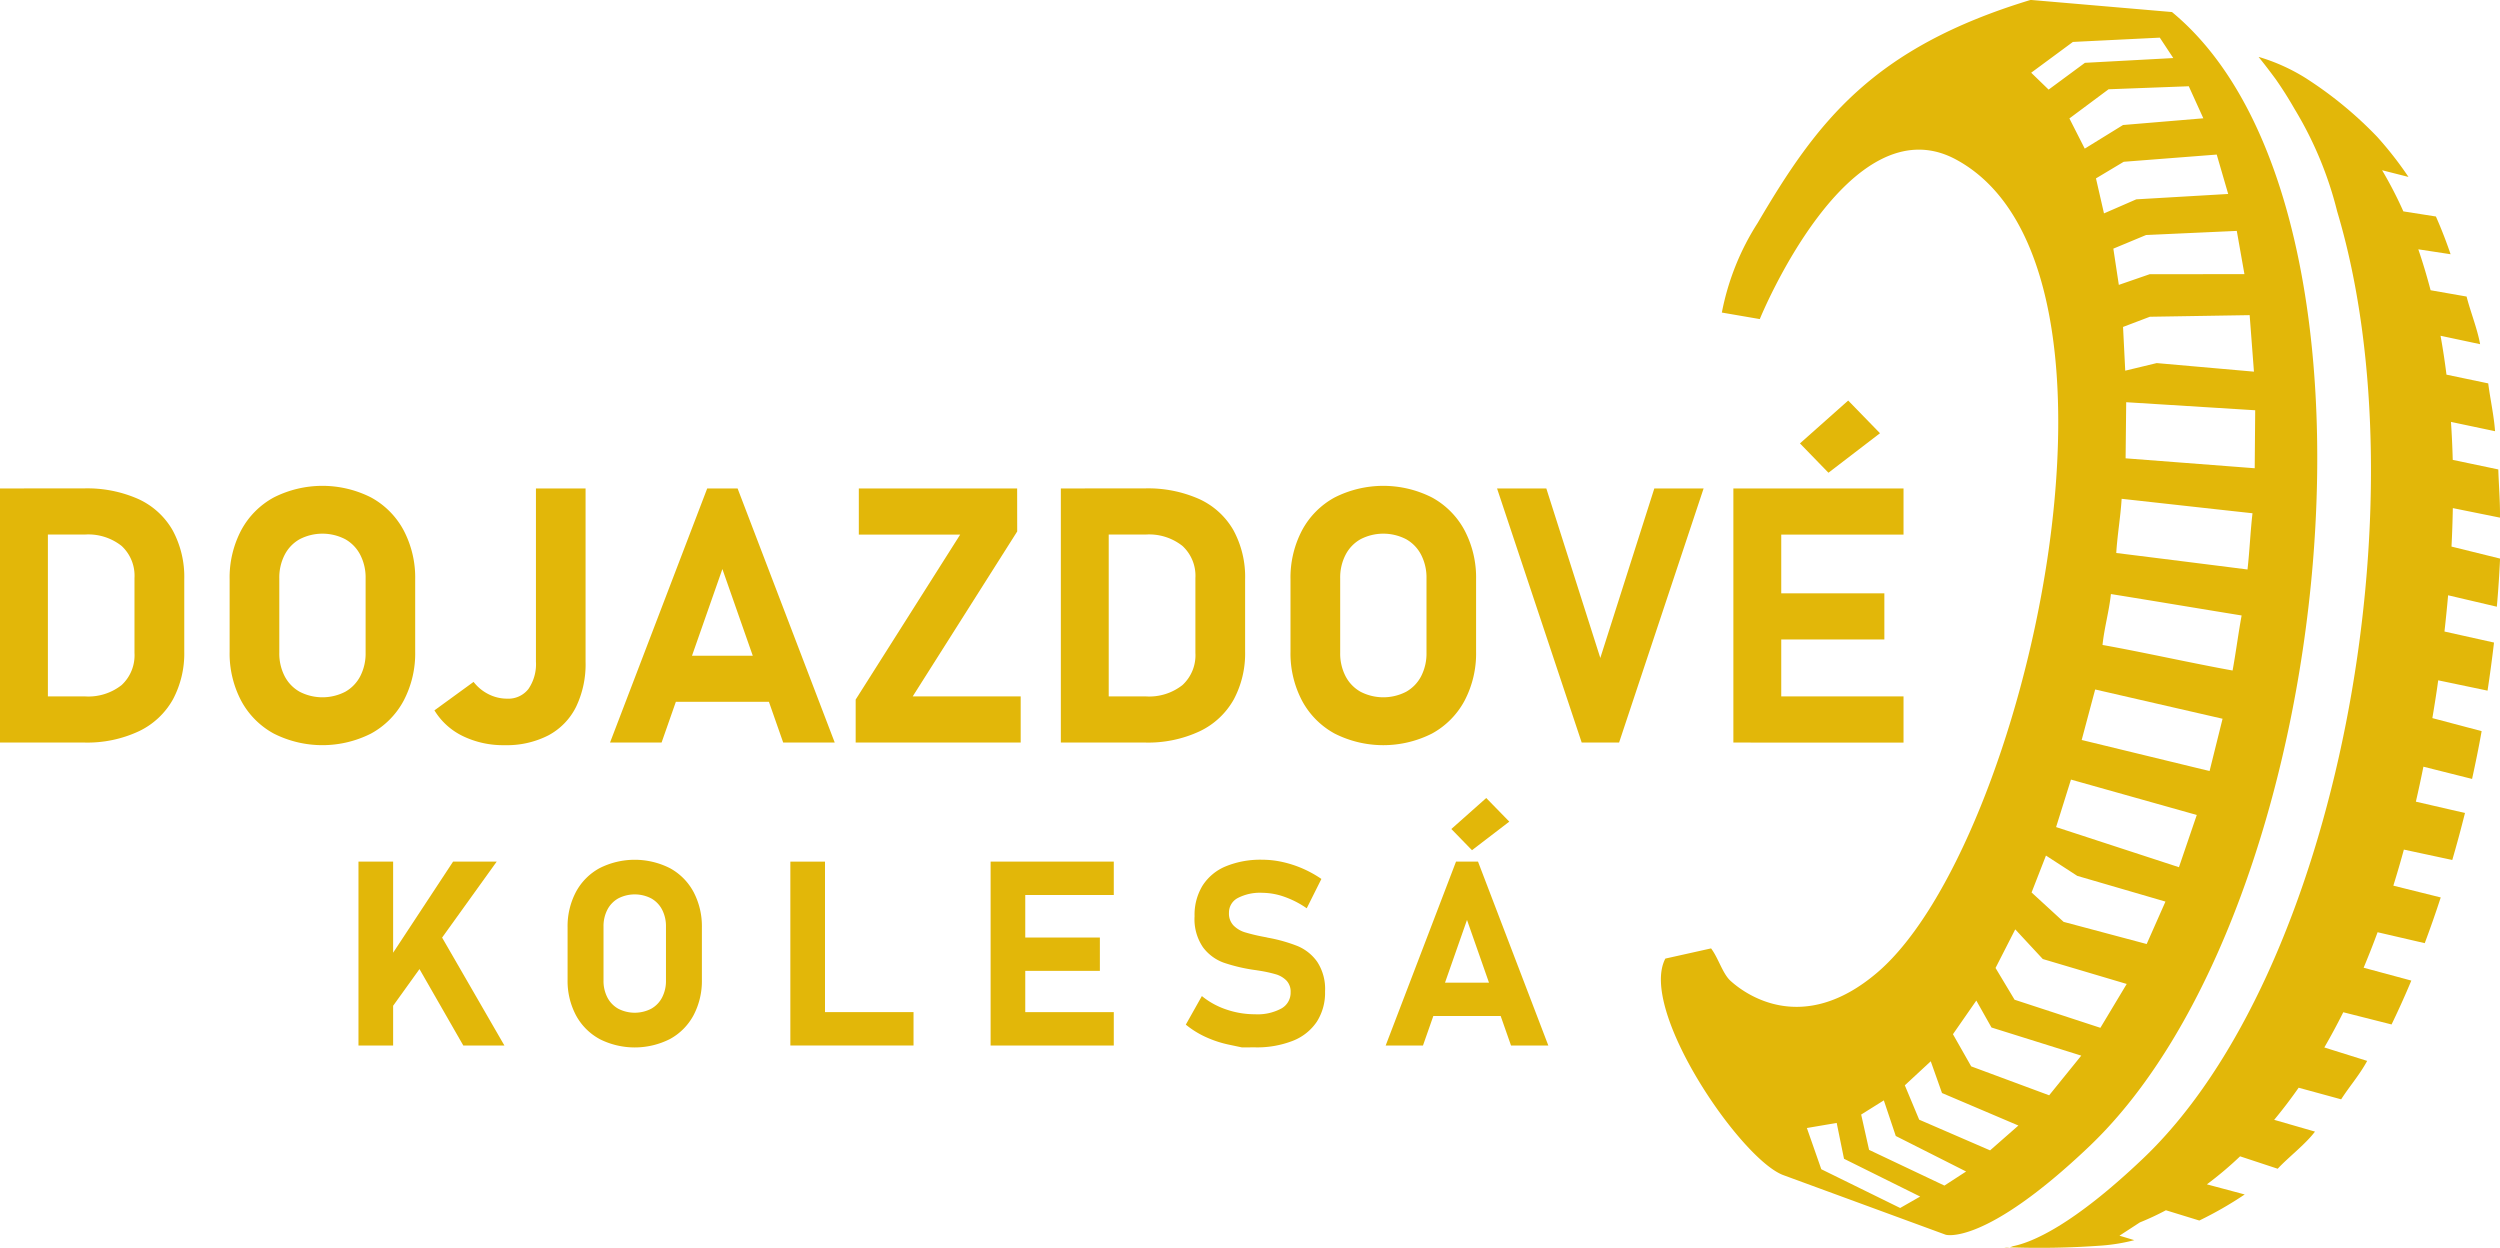
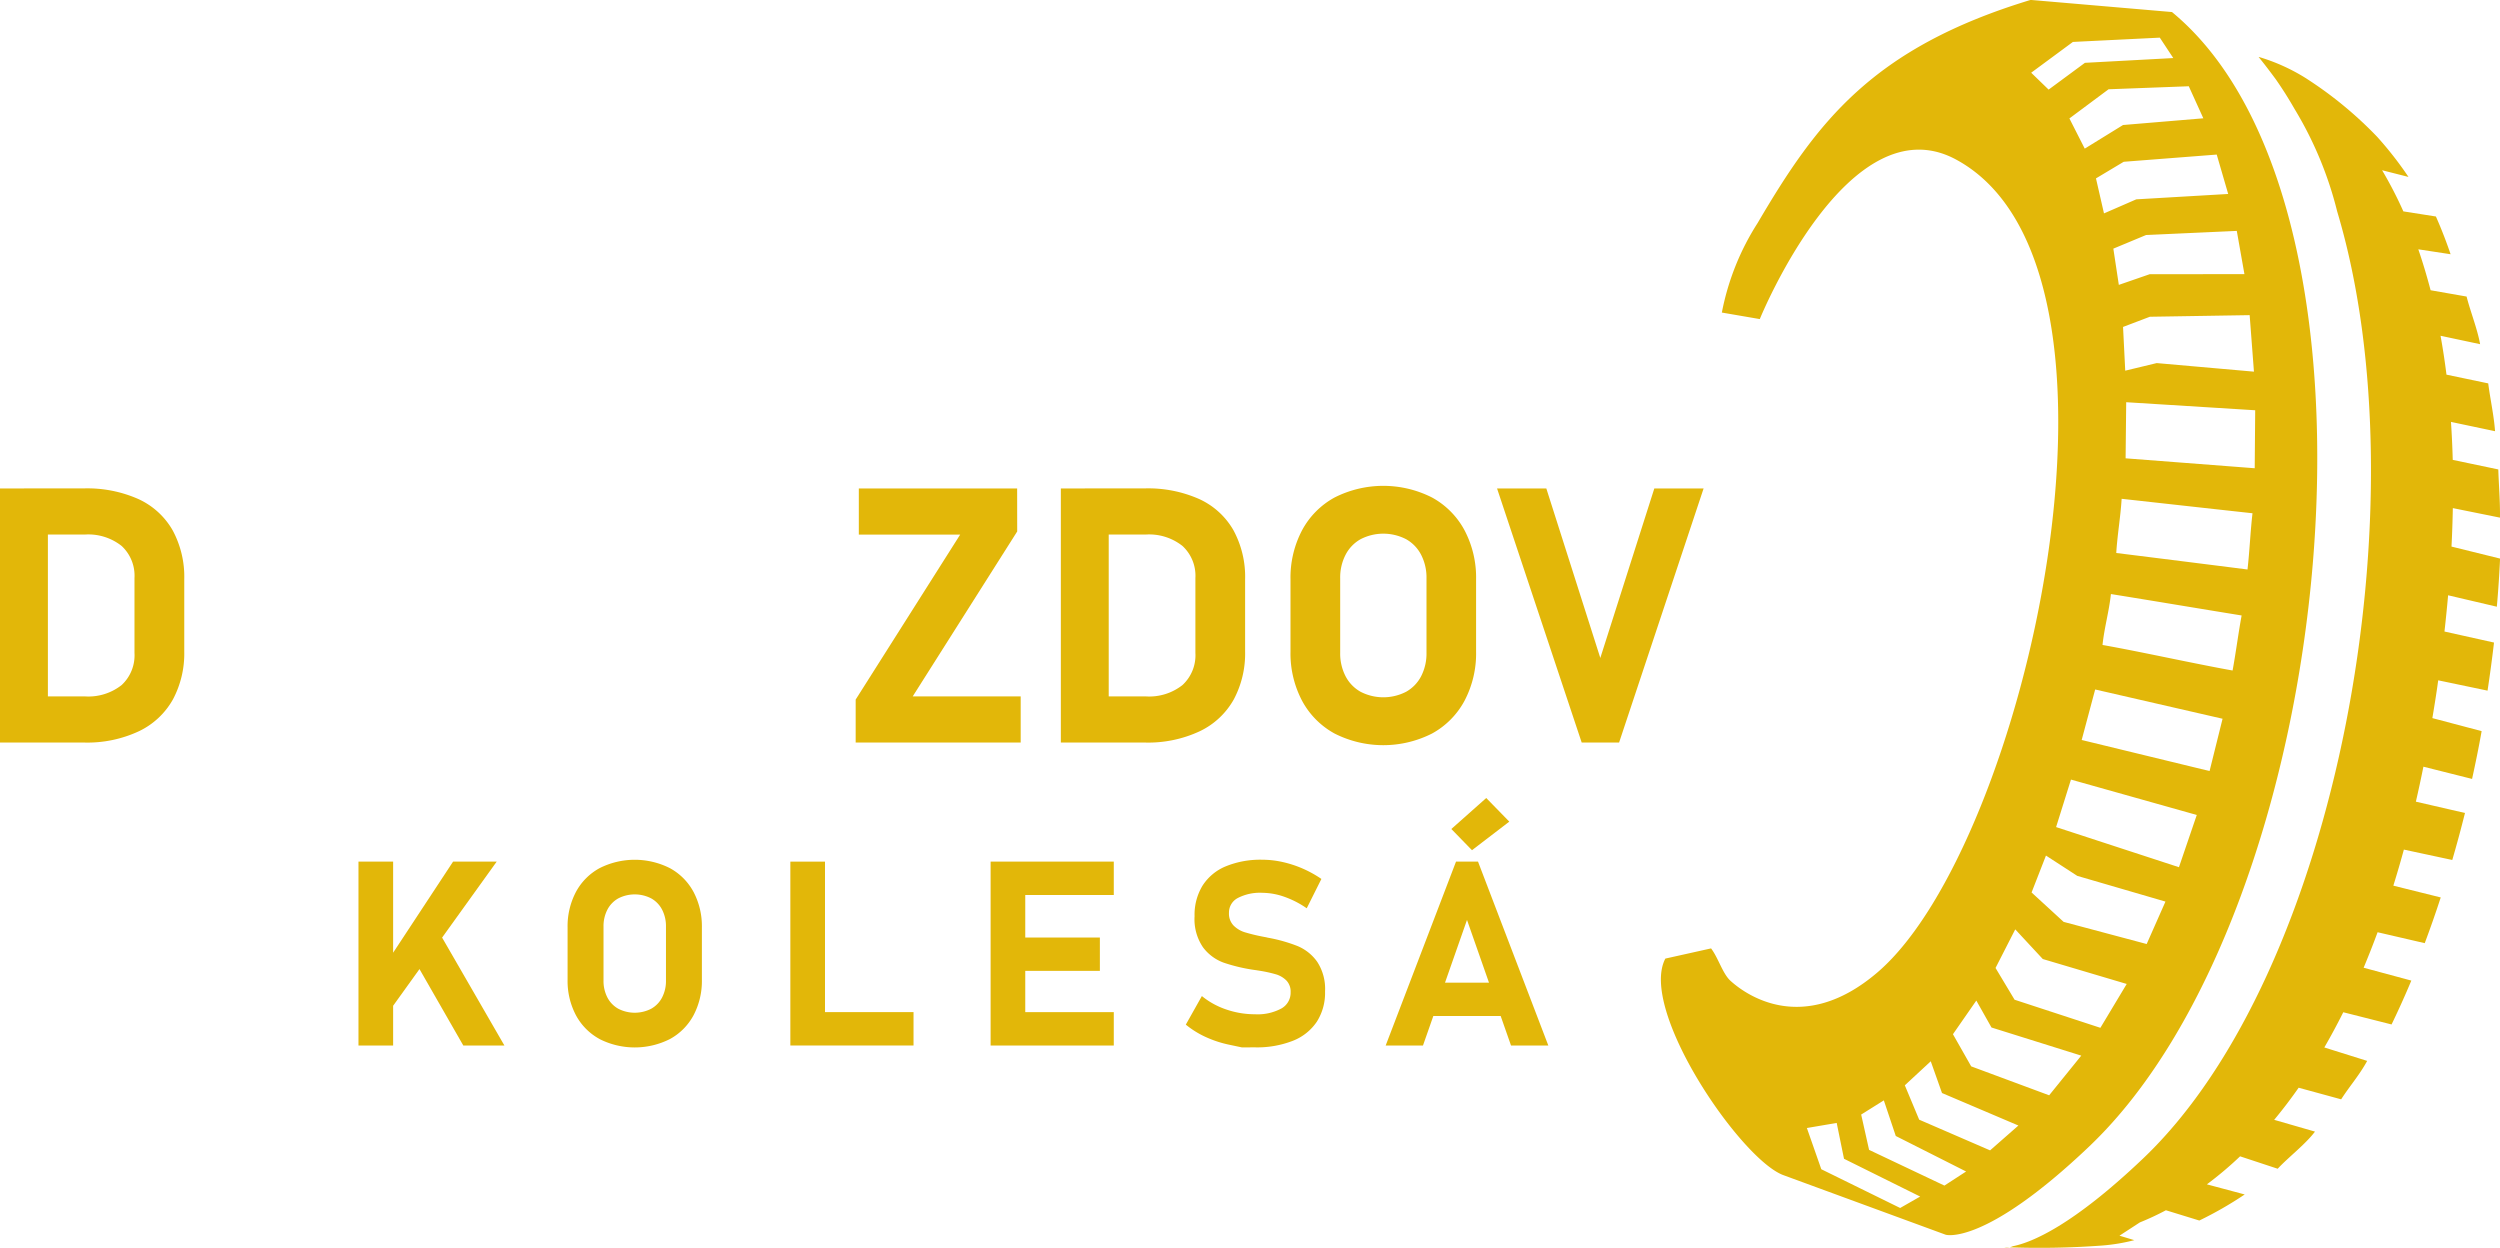
<svg xmlns="http://www.w3.org/2000/svg" width="175" height="87.351" viewBox="0 0 175 87.351">
  <g transform="translate(-656.17 -654.422)">
    <g transform="translate(656.17 682.462)">
      <path d="M656.17,727.278h3.352v17.786H656.17Zm1.688,14.556h4.269a3.753,3.753,0,0,0,2.557-.795,2.838,2.838,0,0,0,.9-2.251v-5.235a2.838,2.838,0,0,0-.9-2.251,3.752,3.752,0,0,0-2.557-.8h-4.269v-3.229h4.2a8.808,8.808,0,0,1,3.8.746,5.292,5.292,0,0,1,2.391,2.177,6.838,6.838,0,0,1,.819,3.45v5.04a6.831,6.831,0,0,1-.789,3.351,5.378,5.378,0,0,1-2.367,2.226,8.522,8.522,0,0,1-3.865.8h-4.184Z" transform="translate(-656.17 -721.125)" fill="#e2b709" />
-       <path d="M693.507,744.227a5.661,5.661,0,0,1-2.281-2.3,7.108,7.108,0,0,1-.807-3.443v-5.04a7.106,7.106,0,0,1,.807-3.443,5.653,5.653,0,0,1,2.281-2.3,7.538,7.538,0,0,1,6.814,0A5.656,5.656,0,0,1,702.6,730a7.1,7.1,0,0,1,.808,3.443v5.04a7.1,7.1,0,0,1-.808,3.443,5.664,5.664,0,0,1-2.281,2.3,7.543,7.543,0,0,1-6.814,0Zm5-2.923a2.641,2.641,0,0,0,1.058-1.095,3.472,3.472,0,0,0,.373-1.639v-5.211a3.468,3.468,0,0,0-.373-1.639,2.636,2.636,0,0,0-1.058-1.1,3.475,3.475,0,0,0-3.18,0,2.631,2.631,0,0,0-1.058,1.1,3.467,3.467,0,0,0-.373,1.639v5.211a3.471,3.471,0,0,0,.373,1.639,2.637,2.637,0,0,0,1.058,1.095,3.478,3.478,0,0,0,3.18,0Z" transform="translate(-674.345 -720.918)" fill="#e2b709" />
-       <path d="M722.953,744.611a4.745,4.745,0,0,1-1.988-1.8l2.74-1.994a3.047,3.047,0,0,0,1.058.868,2.868,2.868,0,0,0,1.29.306,1.777,1.777,0,0,0,1.492-.678,3.067,3.067,0,0,0,.526-1.915V727.278h3.474v12.134a6.885,6.885,0,0,1-.667,3.156,4.559,4.559,0,0,1-1.939,1.994,6.39,6.39,0,0,1-3.07.685A6.459,6.459,0,0,1,722.953,744.611Z" transform="translate(-690.555 -721.125)" fill="#e2b709" />
-       <path d="M753.96,727.278h2.128l6.8,17.786h-3.608l-4.257-12.147-4.257,12.147h-3.608Zm-3.535,11.706h9.357v3.229h-9.357Z" transform="translate(-704.456 -721.125)" fill="#e2b709" />
      <path d="M795.107,730.287l-7.315,11.547h7.559v3.229H783.8v-3.009l7.315-11.547h-7.095v-3.229h11.083Z" transform="translate(-723.903 -721.125)" fill="#e2b709" />
      <path d="M814.4,727.278h3.351v17.786H814.4Zm1.688,14.556h4.269a3.752,3.752,0,0,0,2.557-.795,2.837,2.837,0,0,0,.905-2.251v-5.235a2.837,2.837,0,0,0-.905-2.251,3.752,3.752,0,0,0-2.557-.8h-4.269v-3.229h4.2a8.806,8.806,0,0,1,3.8.746,5.289,5.289,0,0,1,2.391,2.177,6.831,6.831,0,0,1,.82,3.45v5.04a6.831,6.831,0,0,1-.789,3.351,5.376,5.376,0,0,1-2.367,2.226,8.522,8.522,0,0,1-3.865.8h-4.183Z" transform="translate(-740.141 -721.125)" fill="#e2b709" />
      <path d="M851.739,744.227a5.661,5.661,0,0,1-2.281-2.3,7.1,7.1,0,0,1-.808-3.443v-5.04a7.1,7.1,0,0,1,.808-3.443,5.654,5.654,0,0,1,2.281-2.3,7.539,7.539,0,0,1,6.814,0,5.653,5.653,0,0,1,2.281,2.3,7.1,7.1,0,0,1,.807,3.443v5.04a7.1,7.1,0,0,1-.807,3.443,5.66,5.66,0,0,1-2.281,2.3,7.543,7.543,0,0,1-6.814,0Zm5-2.923a2.639,2.639,0,0,0,1.058-1.095,3.471,3.471,0,0,0,.373-1.639v-5.211a3.467,3.467,0,0,0-.373-1.639,2.633,2.633,0,0,0-1.058-1.1,3.475,3.475,0,0,0-3.18,0,2.631,2.631,0,0,0-1.058,1.1,3.461,3.461,0,0,0-.373,1.639v5.211a3.465,3.465,0,0,0,.373,1.639,2.636,2.636,0,0,0,1.058,1.095,3.478,3.478,0,0,0,3.18,0Z" transform="translate(-758.315 -720.918)" fill="#e2b709" />
      <path d="M879.458,727.278h3.449l3.779,11.865,3.78-11.865h3.45L888,745.064h-2.617Z" transform="translate(-774.664 -721.125)" fill="#e2b709" />
-       <path d="M914.7,720.321h3.351v17.786H914.7Zm1.211,0h10.7v3.229h-10.7Zm0,7.34h9.358v3.229h-9.358Zm0,7.217h10.7v3.23h-10.7Zm3.45-17.712,3.376-3,2.226,2.288-3.608,2.765Z" transform="translate(-793.364 -714.168)" fill="#e2b709" />
    </g>
    <g transform="translate(681.263 710.283)">
      <path d="M709.637,782.935h2.426v12.871h-2.426Zm1.461,7.843,5.161-7.843h3.053l-7.9,10.995Zm2.142-1.487,2.089-1.319,4.523,7.834h-2.877Z" transform="translate(-709.637 -778.482)" fill="#e2b709" />
      <path d="M743.062,795.2a4.1,4.1,0,0,1-1.651-1.664,5.145,5.145,0,0,1-.584-2.492V787.4a5.146,5.146,0,0,1,.584-2.492,4.1,4.1,0,0,1,1.651-1.664,5.458,5.458,0,0,1,4.931,0,4.1,4.1,0,0,1,1.651,1.664,5.145,5.145,0,0,1,.584,2.492v3.647a5.144,5.144,0,0,1-.584,2.492,4.1,4.1,0,0,1-1.651,1.664,5.457,5.457,0,0,1-4.931,0Zm3.616-2.116a1.906,1.906,0,0,0,.766-.792,2.509,2.509,0,0,0,.27-1.186v-3.771a2.511,2.511,0,0,0-.27-1.186,1.906,1.906,0,0,0-.766-.792,2.515,2.515,0,0,0-2.3,0,1.909,1.909,0,0,0-.766.792,2.515,2.515,0,0,0-.27,1.186v3.771a2.514,2.514,0,0,0,.27,1.186,1.909,1.909,0,0,0,.766.792,2.515,2.515,0,0,0,2.3,0Z" transform="translate(-726.189 -778.332)" fill="#e2b709" />
      <path d="M774.053,782.935h2.425v12.871h-2.425Zm1.08,10.534h7.542v2.337h-7.542Z" transform="translate(-743.821 -778.482)" fill="#e2b709" />
      <path d="M803.922,782.935h2.425v12.871h-2.425Zm.876,0h7.746v2.337H804.8Zm0,5.311h6.772v2.337H804.8Zm0,5.223h7.746v2.337H804.8Z" transform="translate(-759.672 -778.482)" fill="#e2b709" />
      <path d="M836.958,795.788l-.88-.186a7.7,7.7,0,0,1-1.656-.544,6.336,6.336,0,0,1-1.385-.863l1.124-2a5.434,5.434,0,0,0,1.717.943,6.151,6.151,0,0,0,2,.332,3.519,3.519,0,0,0,1.841-.4,1.265,1.265,0,0,0,.655-1.138v-.008a1.119,1.119,0,0,0-.292-.814,1.732,1.732,0,0,0-.761-.443,9.264,9.264,0,0,0-1.2-.257.159.159,0,0,0-.049-.008.16.16,0,0,1-.048-.009l-.195-.027a11.952,11.952,0,0,1-2.143-.509,3.154,3.154,0,0,1-1.443-1.071,3.48,3.48,0,0,1-.593-2.173V786.6a3.92,3.92,0,0,1,.557-2.133,3.517,3.517,0,0,1,1.62-1.35,6.385,6.385,0,0,1,2.567-.465,6.545,6.545,0,0,1,1.412.159,7.72,7.72,0,0,1,1.412.46,7.874,7.874,0,0,1,1.31.726l-1.027,2.054a6.519,6.519,0,0,0-1.553-.8,4.706,4.706,0,0,0-1.553-.283,3.364,3.364,0,0,0-1.726.367,1.146,1.146,0,0,0-.611,1.031v.009a1.2,1.2,0,0,0,.319.88,1.9,1.9,0,0,0,.788.474,12.6,12.6,0,0,0,1.319.318.51.51,0,0,0,.071.014.653.653,0,0,1,.071.013c.036.006.069.013.1.022a.871.871,0,0,0,.1.022,10.845,10.845,0,0,1,2.041.58,3.188,3.188,0,0,1,1.368,1.1,3.461,3.461,0,0,1,.549,2.067v.017a3.749,3.749,0,0,1-.575,2.107,3.6,3.6,0,0,1-1.677,1.337,6.876,6.876,0,0,1-2.651.46Z" transform="translate(-775.123 -778.332)" fill="#e2b709" />
      <path d="M867.771,777.9h1.54l4.921,12.871h-2.611l-3.081-8.79-3.081,8.79h-2.611Zm-2.558,8.471h6.772v2.337h-6.772Zm2.231-10.755,2.443-2.169L871.5,775.1l-2.611,2Z" transform="translate(-790.943 -773.447)" fill="#e2b709" />
    </g>
    <g transform="translate(772.428 654.422)">
      <path d="M936.462,682.577l9.029.563-.034,4.059-9.038-.694.042-3.928Zm-.32,6.761c3,.331,6.162.685,9.16,1.012-.151,1.307-.2,2.625-.35,3.936-2.913-.37-6.265-.791-9.186-1.155.075-1.272.3-2.522.376-3.794Zm-.753,6.667c2.89.464,6.266,1.033,9.152,1.5-.234,1.265-.4,2.589-.633,3.853-2.788-.5-6.322-1.294-9.105-1.789.129-1.234.457-2.329.587-3.56Zm-1.1,6.68,8.918,2.049-.91,3.661-8.952-2.174.944-3.536Zm2.1-22.315,2.209-.532,6.805.6-.3-3.956-6.987.113-1.876.713.153,3.063Zm-.444-6.006,2.156-.746,6.636-.008-.535-3.025-6.35.288-2.291.954.384,2.537Zm6.852-9.124L943.6,668l-6.435.376-2.259.984-.561-2.451,1.941-1.162,6.508-.505Zm-10.313-2.529,1.075,2.115,2.68-1.653,5.621-.47-1.018-2.243-5.615.211-2.743,2.042Zm-2.672-3.2,2.918-2.154,6.083-.3.944,1.429-6.185.334-2.542,1.875-1.217-1.18Zm2.781,49.481,8.808,2.478-1.248,3.657-8.6-2.809,1.041-3.326Zm-1.748,5.32,2.191,1.421,6.173,1.8-1.315,2.971-5.813-1.55-2.244-2.059,1.008-2.585Zm-2.152,5.165,1.929,2.077,5.875,1.745-1.843,3.07-6.007-1.966-1.333-2.224,1.379-2.7Zm-2.724,4.985-1.636,2.355,1.277,2.25,5.458,2.026,2.247-2.777-6.284-1.969-1.062-1.885Zm-3.19,4.248.788,2.224,5.348,2.275-1.982,1.739-4.964-2.149-1.005-2.405,1.816-1.683Zm-3.283,2.737-1.587.994.553,2.472,5.274,2.5,1.518-.986-4.923-2.486-.836-2.492Zm-3.3,1.58-2.088.356,1.01,2.885,5.52,2.713,1.4-.8-5.331-2.645-.511-2.507Zm17.684,1.638c17.412-16.569,22.37-65.714,5.785-79.4l-9.894-.849c-11.109,3.374-14.964,8.556-19.114,15.623a17.831,17.831,0,0,0-2.5,6.262l2.656.456S917.02,661.49,924.57,665.6c13.981,7.6,4.84,47.979-5.493,56.865-5.3,4.559-9.359,1.485-10.312.617-.554-.5-.844-1.583-1.363-2.272l-3.2.713c-1.887,3.584,5.278,14.06,8.262,15.159l11.364,4.172S926.527,741.665,933.879,734.667Z" transform="translate(-903.885 -654.422)" fill="#e2b709" fill-rule="evenodd" />
      <path d="M955.727,746.164a.885.885,0,0,1-.586.066l.051,0a59.67,59.67,0,0,0,6.8-.115,13,13,0,0,0,2.236-.375l-1.038-.313,1.425-.928a19.335,19.335,0,0,0,1.826-.852l2.338.719a26.188,26.188,0,0,0,3.178-1.825l-2.648-.708a25.1,25.1,0,0,0,2.324-1.961l2.633.869c.714-.776,1.94-1.707,2.61-2.6l-2.857-.824c.574-.69,1.146-1.437,1.713-2.248l2.976.813c.584-.912,1.279-1.695,1.821-2.69l-3-.941q.675-1.164,1.327-2.465l3.38.855q.722-1.489,1.384-3.071l-3.339-.9c.334-.8.66-1.621.977-2.485l3.3.765q.591-1.574,1.12-3.2l-3.317-.825c.254-.816.5-1.656.737-2.525l3.388.727c.318-1.087.611-2.179.89-3.29l-3.438-.792q.274-1.193.528-2.448l3.406.856c.243-1.109.471-2.225.669-3.345l-3.449-.912c.111-.664.221-1.337.322-2.028.031-.207.057-.409.088-.617l3.453.722q.256-1.685.452-3.366l-3.468-.772q.146-1.3.255-2.537l3.411.8c.1-1.13.175-2.254.226-3.369l-3.4-.84c.048-.924.076-1.817.093-2.693l3.3.667c.017-1.127-.084-2.275-.117-3.374l-3.189-.669q-.037-1.373-.124-2.658l3.085.651c-.077-1.1-.345-2.29-.477-3.347l-2.923-.612q-.177-1.421-.415-2.722l2.769.589c-.185-1.057-.7-2.344-.945-3.334l-2.52-.442q-.4-1.52-.861-2.865l2.261.345q-.47-1.38-1.029-2.642l-2.277-.358a28.506,28.506,0,0,0-1.488-2.879l1.847.468a25.208,25.208,0,0,0-2.2-2.816,27.367,27.367,0,0,0-5.058-4.142,13.363,13.363,0,0,0-3.18-1.43l-.015,0-.024-.008-.013,0c.418.513.816,1.038,1.205,1.567q.7,1,1.332,2.109a25.8,25.8,0,0,1,2.962,7.138c6.069,20.241.076,53.293-13.588,66.293C959.9,744.727,957.057,745.9,955.727,746.164Z" transform="translate(-931.085 -658.929)" fill="#e2b709" fill-rule="evenodd" />
    </g>
  </g>
</svg>